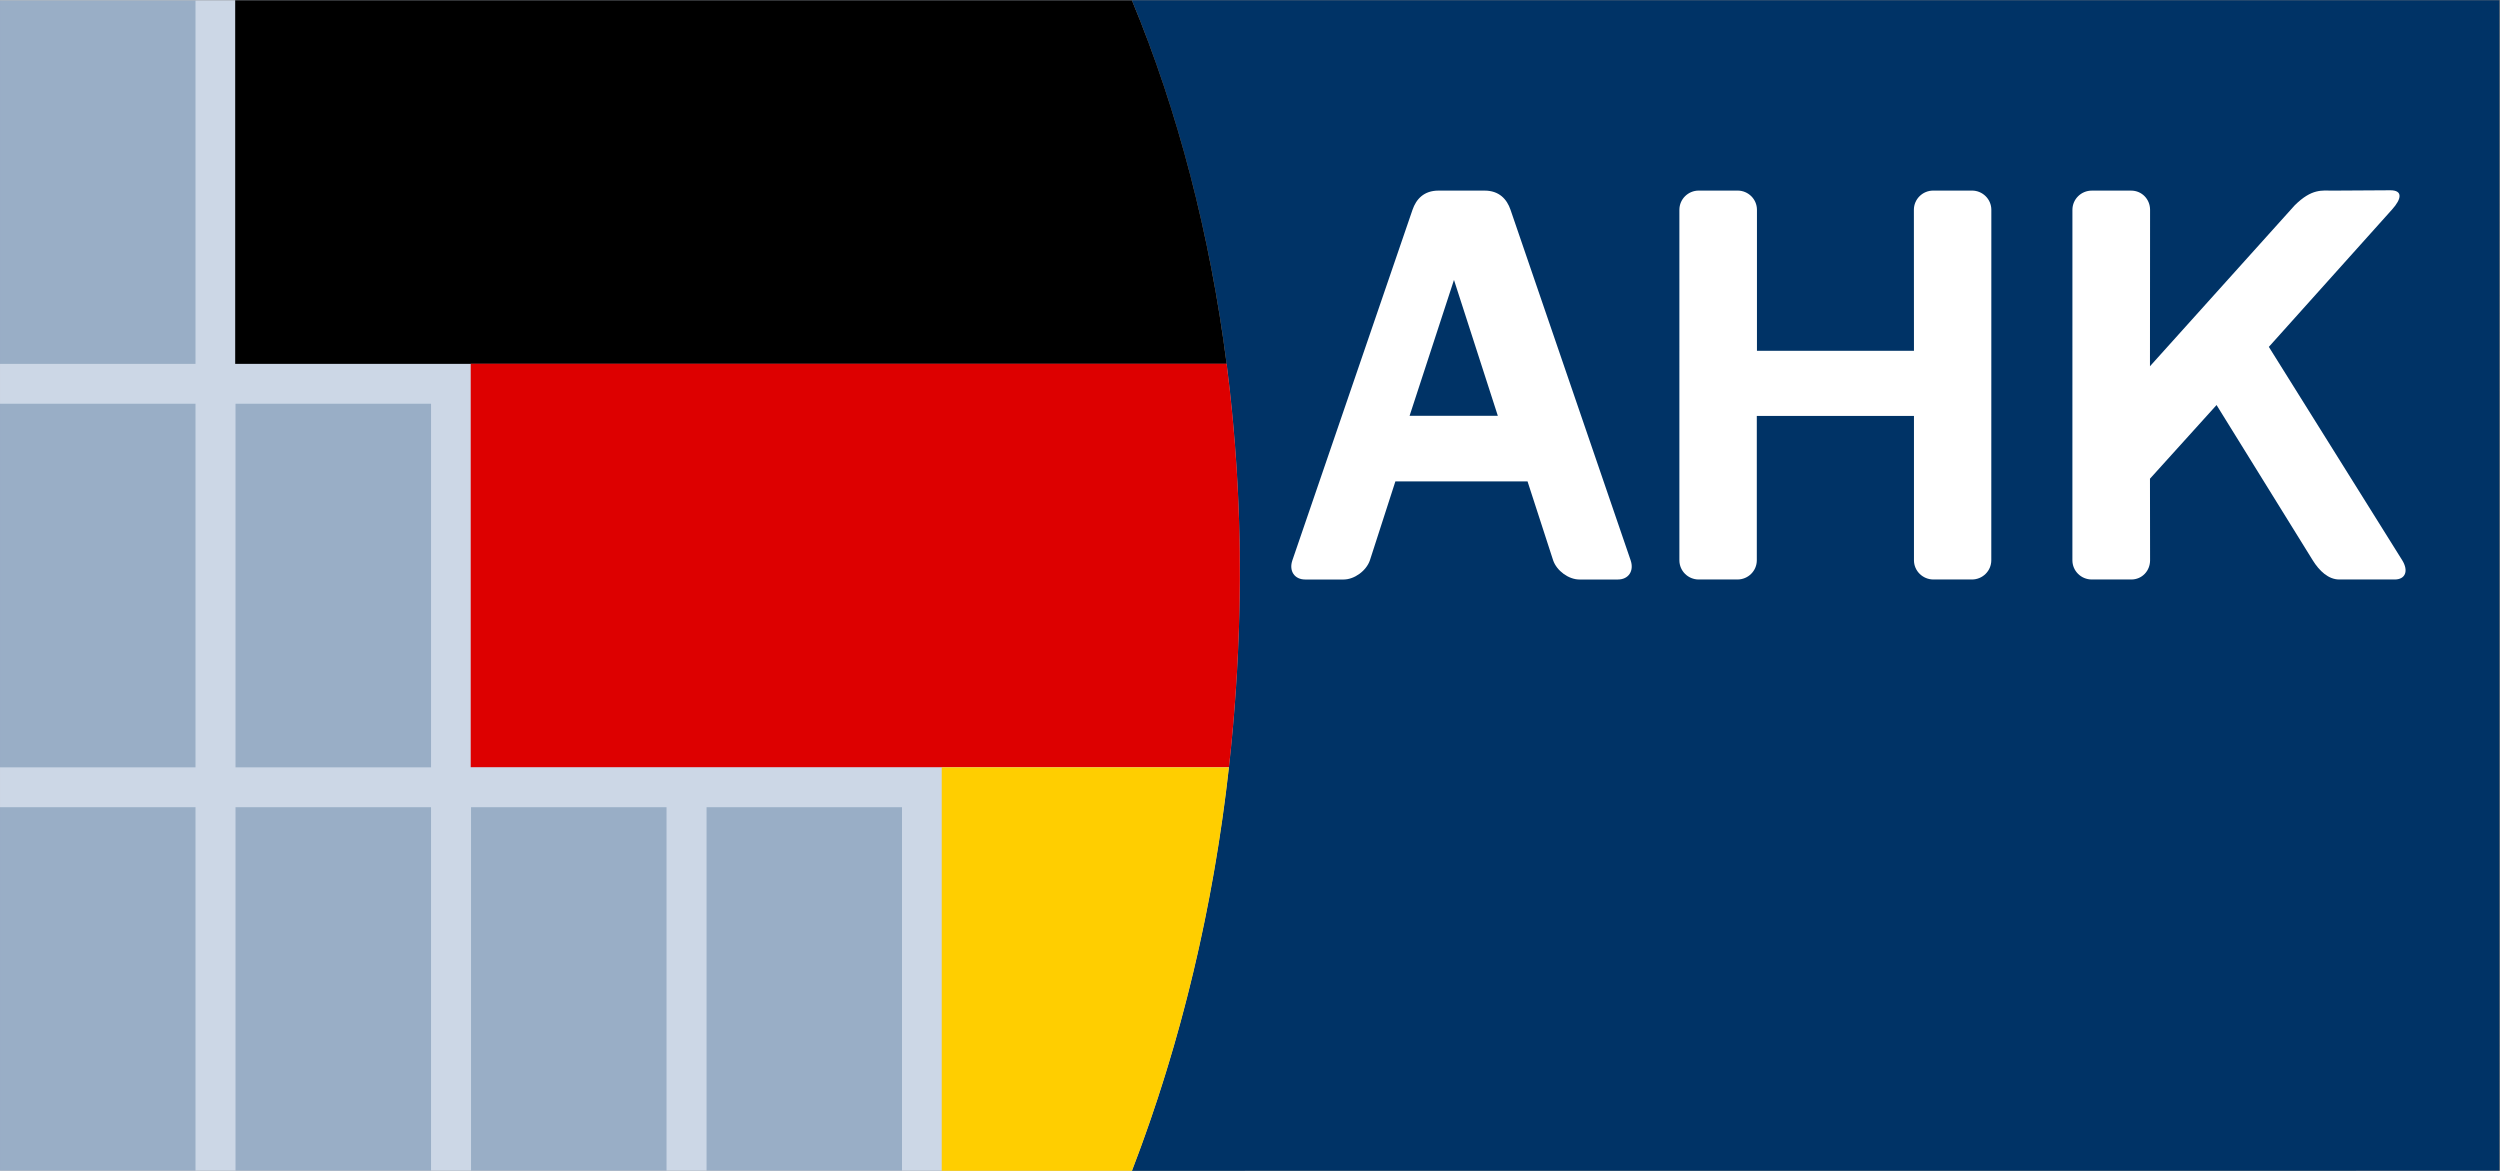
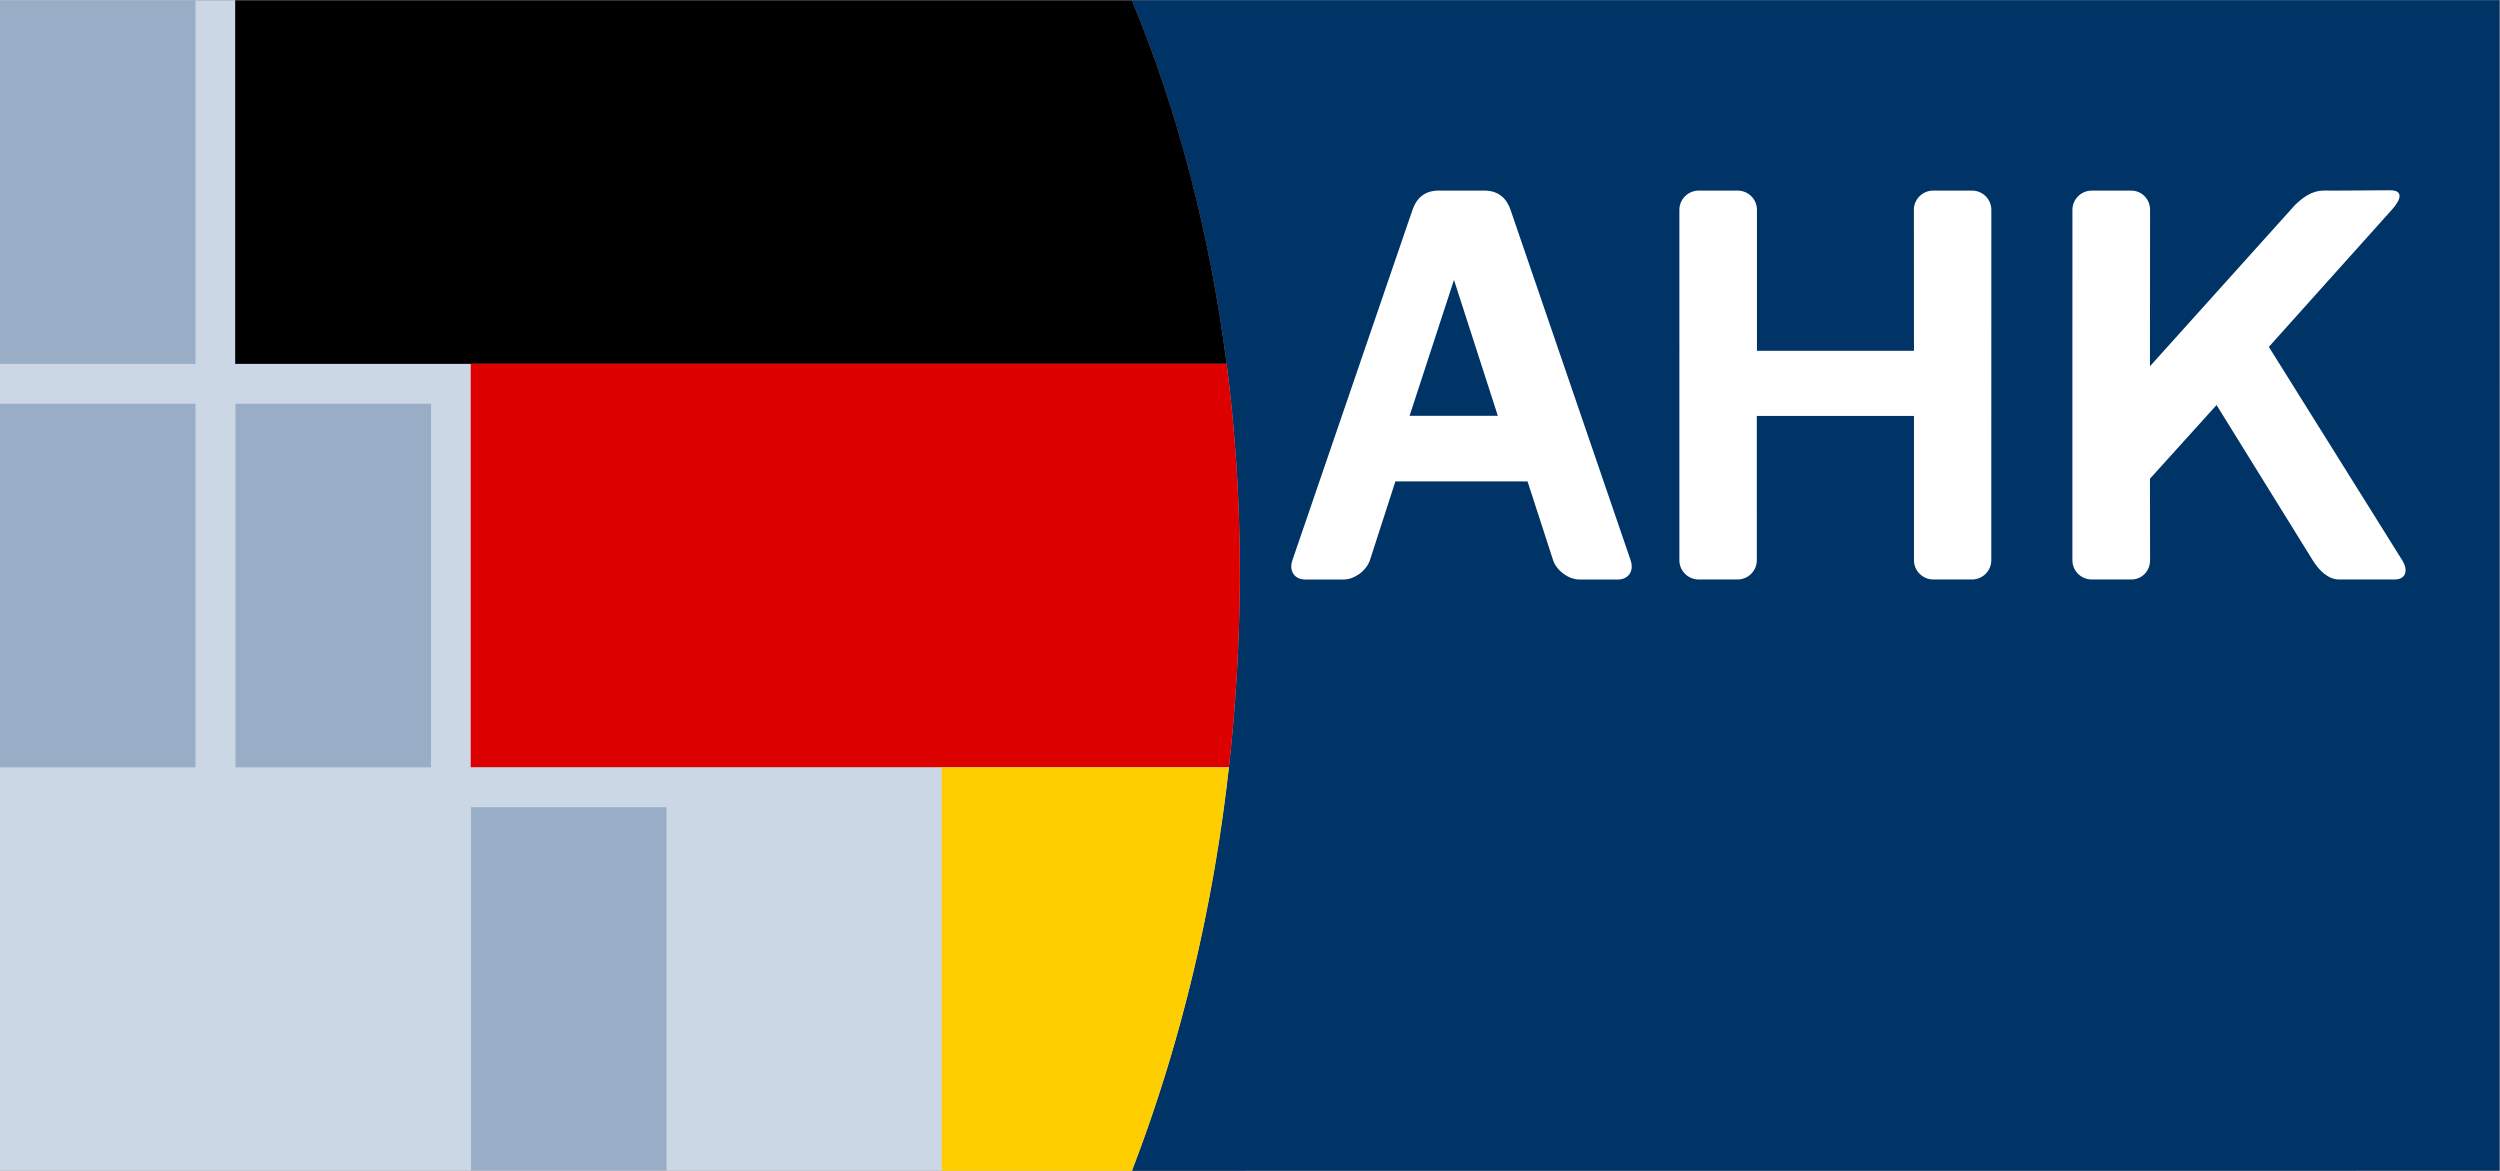
<svg xmlns="http://www.w3.org/2000/svg" viewBox="0 0 290.541 136.063" height="136.063" width="290.541" xml:space="preserve" id="svg2" version="1.1">
  <rect x="0" y="0" width="290.541" height="136.063" fill="#808080" stroke="none" />
  <defs id="defs6">
    <clipPath id="clipPath18" clipPathUnits="userSpaceOnUse">
      <path id="path16" d="M 0,102.047 H 217.906 V 0 H 0 Z" />
    </clipPath>
    <clipPath id="clipPath30" clipPathUnits="userSpaceOnUse">
      <path id="path28" d="M 0,102.047 H 78.644 V 4.57764e-5 H 0 Z" />
    </clipPath>
    <clipPath id="clipPath34" clipPathUnits="userSpaceOnUse">
      <path id="path32" d="m 20.534,66.873 h 17.044 V 35.175 h -17.044 z" />
    </clipPath>
    <clipPath id="clipPath38" clipPathUnits="userSpaceOnUse">
-       <path id="path36" d="m 20.534,31.698 h 17.044 V 4.57764e-5 h -17.044 z" />
-     </clipPath>
+       </clipPath>
    <clipPath id="clipPath42" clipPathUnits="userSpaceOnUse">
      <path id="path40" d="M 0,66.873 H 17.044 V 35.175 H 0 Z" />
    </clipPath>
    <clipPath id="clipPath46" clipPathUnits="userSpaceOnUse">
-       <path id="path44" d="M 0,31.698 H 17.044 V 4.57764e-5 H 0 Z" />
-     </clipPath>
+       </clipPath>
    <clipPath id="clipPath50" clipPathUnits="userSpaceOnUse">
      <path id="path48" d="M 0,102.047 H 17.044 V 70.35 H 0 Z" />
    </clipPath>
    <clipPath id="clipPath54" clipPathUnits="userSpaceOnUse">
      <path id="path52" d="M 41.067,31.698 H 58.111 V 4.57764e-5 H 41.067 Z" />
    </clipPath>
    <clipPath id="clipPath58" clipPathUnits="userSpaceOnUse">
      <path id="path56" d="M 61.6,31.698 H 78.644 V 4.57764e-5 H 61.6 Z" />
    </clipPath>
  </defs>
  <g transform="matrix(1.333,0,0,-1.333,0,136.063)" id="g10">
    <g id="g12">
      <g clip-path="url(#clipPath18)" id="g14">
        <g transform="translate(98.691,102.047)" id="g20">
          <path id="path22" style="fill:#ccd7e6;fill-opacity:1;fill-rule:nonzero;stroke:none" d="M 0,0 H -98.69 V -102.047 H 0 C 6.419,-85.47 9.351,-67.372 9.409,-50.482 9.472,-32.131 6.132,-15.123 0,0" />
        </g>
        <g id="g24">
          <g id="g26" />
          <g id="g132">
            <g style="opacity:0.5" id="g130" clip-path="url(#clipPath30)">
              <g id="g68">
                <g id="g60" />
                <g id="g66">
                  <g style="opacity:0.5" id="g64" clip-path="url(#clipPath34)">
                    <path id="path62" style="fill:#003366;fill-opacity:1;fill-rule:nonzero;stroke:none" d="M 20.534,66.873 H 37.578 V 35.175 H 20.534 Z" />
                  </g>
                </g>
              </g>
              <g id="g78">
                <g id="g70" />
                <g id="g76">
                  <g style="opacity:0.5" id="g74" clip-path="url(#clipPath38)">
                    <path id="path72" style="fill:#003366;fill-opacity:1;fill-rule:nonzero;stroke:none" d="M 20.534,31.698 H 37.578 V 0 H 20.534 Z" />
                  </g>
                </g>
              </g>
              <g id="g88">
                <g id="g80" />
                <g id="g86">
                  <g style="opacity:0.5" id="g84" clip-path="url(#clipPath42)">
                    <path id="path82" style="fill:#003366;fill-opacity:1;fill-rule:nonzero;stroke:none" d="M 0,66.873 H 17.044 V 35.175 H 0 Z" />
                  </g>
                </g>
              </g>
              <g id="g98">
                <g id="g90" />
                <g id="g96">
                  <g style="opacity:0.5" id="g94" clip-path="url(#clipPath46)">
-                     <path id="path92" style="fill:#003366;fill-opacity:1;fill-rule:nonzero;stroke:none" d="M 0,31.698 H 17.044 V 0 H 0 Z" />
-                   </g>
+                     </g>
                </g>
              </g>
              <g id="g108">
                <g id="g100" />
                <g id="g106">
                  <g style="opacity:0.5" id="g104" clip-path="url(#clipPath50)">
                    <path id="path102" style="fill:#003366;fill-opacity:1;fill-rule:nonzero;stroke:none" d="M 0,102.047 H 17.044 V 70.349 H 0 Z" />
                  </g>
                </g>
              </g>
              <g id="g118">
                <g id="g110" />
                <g id="g116">
                  <g style="opacity:0.5" id="g114" clip-path="url(#clipPath54)">
                    <path id="path112" style="fill:#003366;fill-opacity:1;fill-rule:nonzero;stroke:none" d="M 41.067,31.698 H 58.111 V 0 H 41.067 Z" />
                  </g>
                </g>
              </g>
              <g id="g128">
                <g id="g120" />
                <g id="g126">
                  <g style="opacity:0.5" id="g124" clip-path="url(#clipPath58)">
-                     <path id="path122" style="fill:#003366;fill-opacity:1;fill-rule:nonzero;stroke:none" d="M 61.6,31.698 H 78.644 V 0 H 61.6 Z" />
-                   </g>
+                     </g>
                </g>
              </g>
            </g>
          </g>
        </g>
        <g transform="translate(217.906,0.007)" id="g134">
          <path id="path136" style="fill:#003366;fill-opacity:1;fill-rule:nonzero;stroke:none" d="m 0,0 -119.215,-0.007 c 6.309,16.398 9.322,34.178 9.406,51.565 0.085,17.972 -3.195,35.493 -9.411,50.482 H -0.001 Z" />
        </g>
        <g transform="translate(126.764,77.668)" id="g138">
          <path id="path140" style="fill:#ffffff;fill-opacity:1;fill-rule:nonzero;stroke:none" d="M 0,0 3.822,-11.844 H -3.87 Z m -1.354,7.787 c -1.273,0 -1.945,-0.749 -2.262,-1.675 l -10.472,-30.556 c -0.318,-0.925 0.181,-1.675 1.115,-1.675 h 3.351 c 0.932,0 1.975,0.75 2.292,1.675 l 2.222,6.881 h 11.52 l 2.232,-6.881 c 0.317,-0.925 1.36,-1.675 2.292,-1.675 h 3.353 c 0.932,0 1.431,0.75 1.113,1.675 L 4.93,6.112 C 4.614,7.038 3.941,7.787 2.668,7.787 Z M 81.787,6.141 c 0.834,0.925 0.962,1.685 -0.177,1.675 l -4.995,-0.03 c -0.932,0 -1.823,0.2 -3.32,-1.286 L 60.679,-7.527 60.688,6.111 c 0,0.924 -0.715,1.675 -1.649,1.675 h -3.432 c -0.932,0 -1.689,-0.751 -1.689,-1.675 l -0.002,-30.554 c 0,-0.926 0.757,-1.675 1.69,-1.675 h 3.446 c 0.933,0 1.636,0.749 1.636,1.675 l -0.009,7.112 5.805,6.423 8.385,-13.535 c 0.57,-0.926 1.372,-1.674 2.304,-1.674 l 4.845,-10e-4 c 0.932,0 1.225,0.749 0.655,1.675 L 71.043,-5.838 Z M 40.096,6.114 c 0,0.924 0.756,1.675 1.688,1.675 h 3.376 c 0.932,0 1.689,-0.751 1.689,-1.675 l -0.004,-30.557 c 0,-0.926 -0.757,-1.675 -1.69,-1.675 h -3.351 c -0.932,0 -1.701,0.746 -1.701,1.672 v 12.59 l -13.702,-10e-4 0.001,-12.586 c 0,-0.926 -0.755,-1.675 -1.688,-1.675 H 21.34 c -0.932,0 -1.688,0.749 -1.688,1.675 V 6.114 c 0,0.924 0.757,1.675 1.689,1.675 h 3.383 c 0.934,0 1.69,-0.751 1.69,-1.675 V -6.179 h 13.689 z" />
        </g>
        <g transform="translate(102.415,102.047)" id="g142">
          <path id="path144" style="fill:#000000;fill-opacity:1;fill-rule:nonzero;stroke:none" d="M 0,0 H -3.729 0 c 0,0 0,0 0,0" />
        </g>
        <g transform="translate(98.686,102.047)" id="g146">
          <path id="path148" style="fill:#000000;fill-opacity:1;fill-rule:nonzero;stroke:none" d="M 0,0 H -78.181 V -31.698 H -57.647 8.258 C 6.811,-20.448 4.02,-9.694 0,0" />
        </g>
        <g transform="translate(108.097,51.565)" id="g150">
          <path id="path152" style="fill:#dd0000;fill-opacity:1;fill-rule:nonzero;stroke:none" d="M 0,0 C 0.03,6.353 -0.362,12.649 -1.154,18.797 H -67.058 V -16.377 H -25.992 -0.95 C -0.339,-10.916 -0.026,-5.439 0,0" />
        </g>
        <g transform="translate(82.105,35.175)" id="g154">
          <path id="path156" style="fill:#ffce00;fill-opacity:1;fill-rule:nonzero;stroke:none" d="M 0,0 V -35.175 H 16.586 C 20.92,-23.91 23.698,-11.993 25.04,0 Z" />
        </g>
        <g transform="translate(98.691)" id="g158">
          <path id="path160" style="fill:#ffce00;fill-opacity:1;fill-rule:nonzero;stroke:none" d="m 0,0 h 3.734 c 0,0 0,0 0,0 z" />
        </g>
      </g>
    </g>
  </g>
</svg>